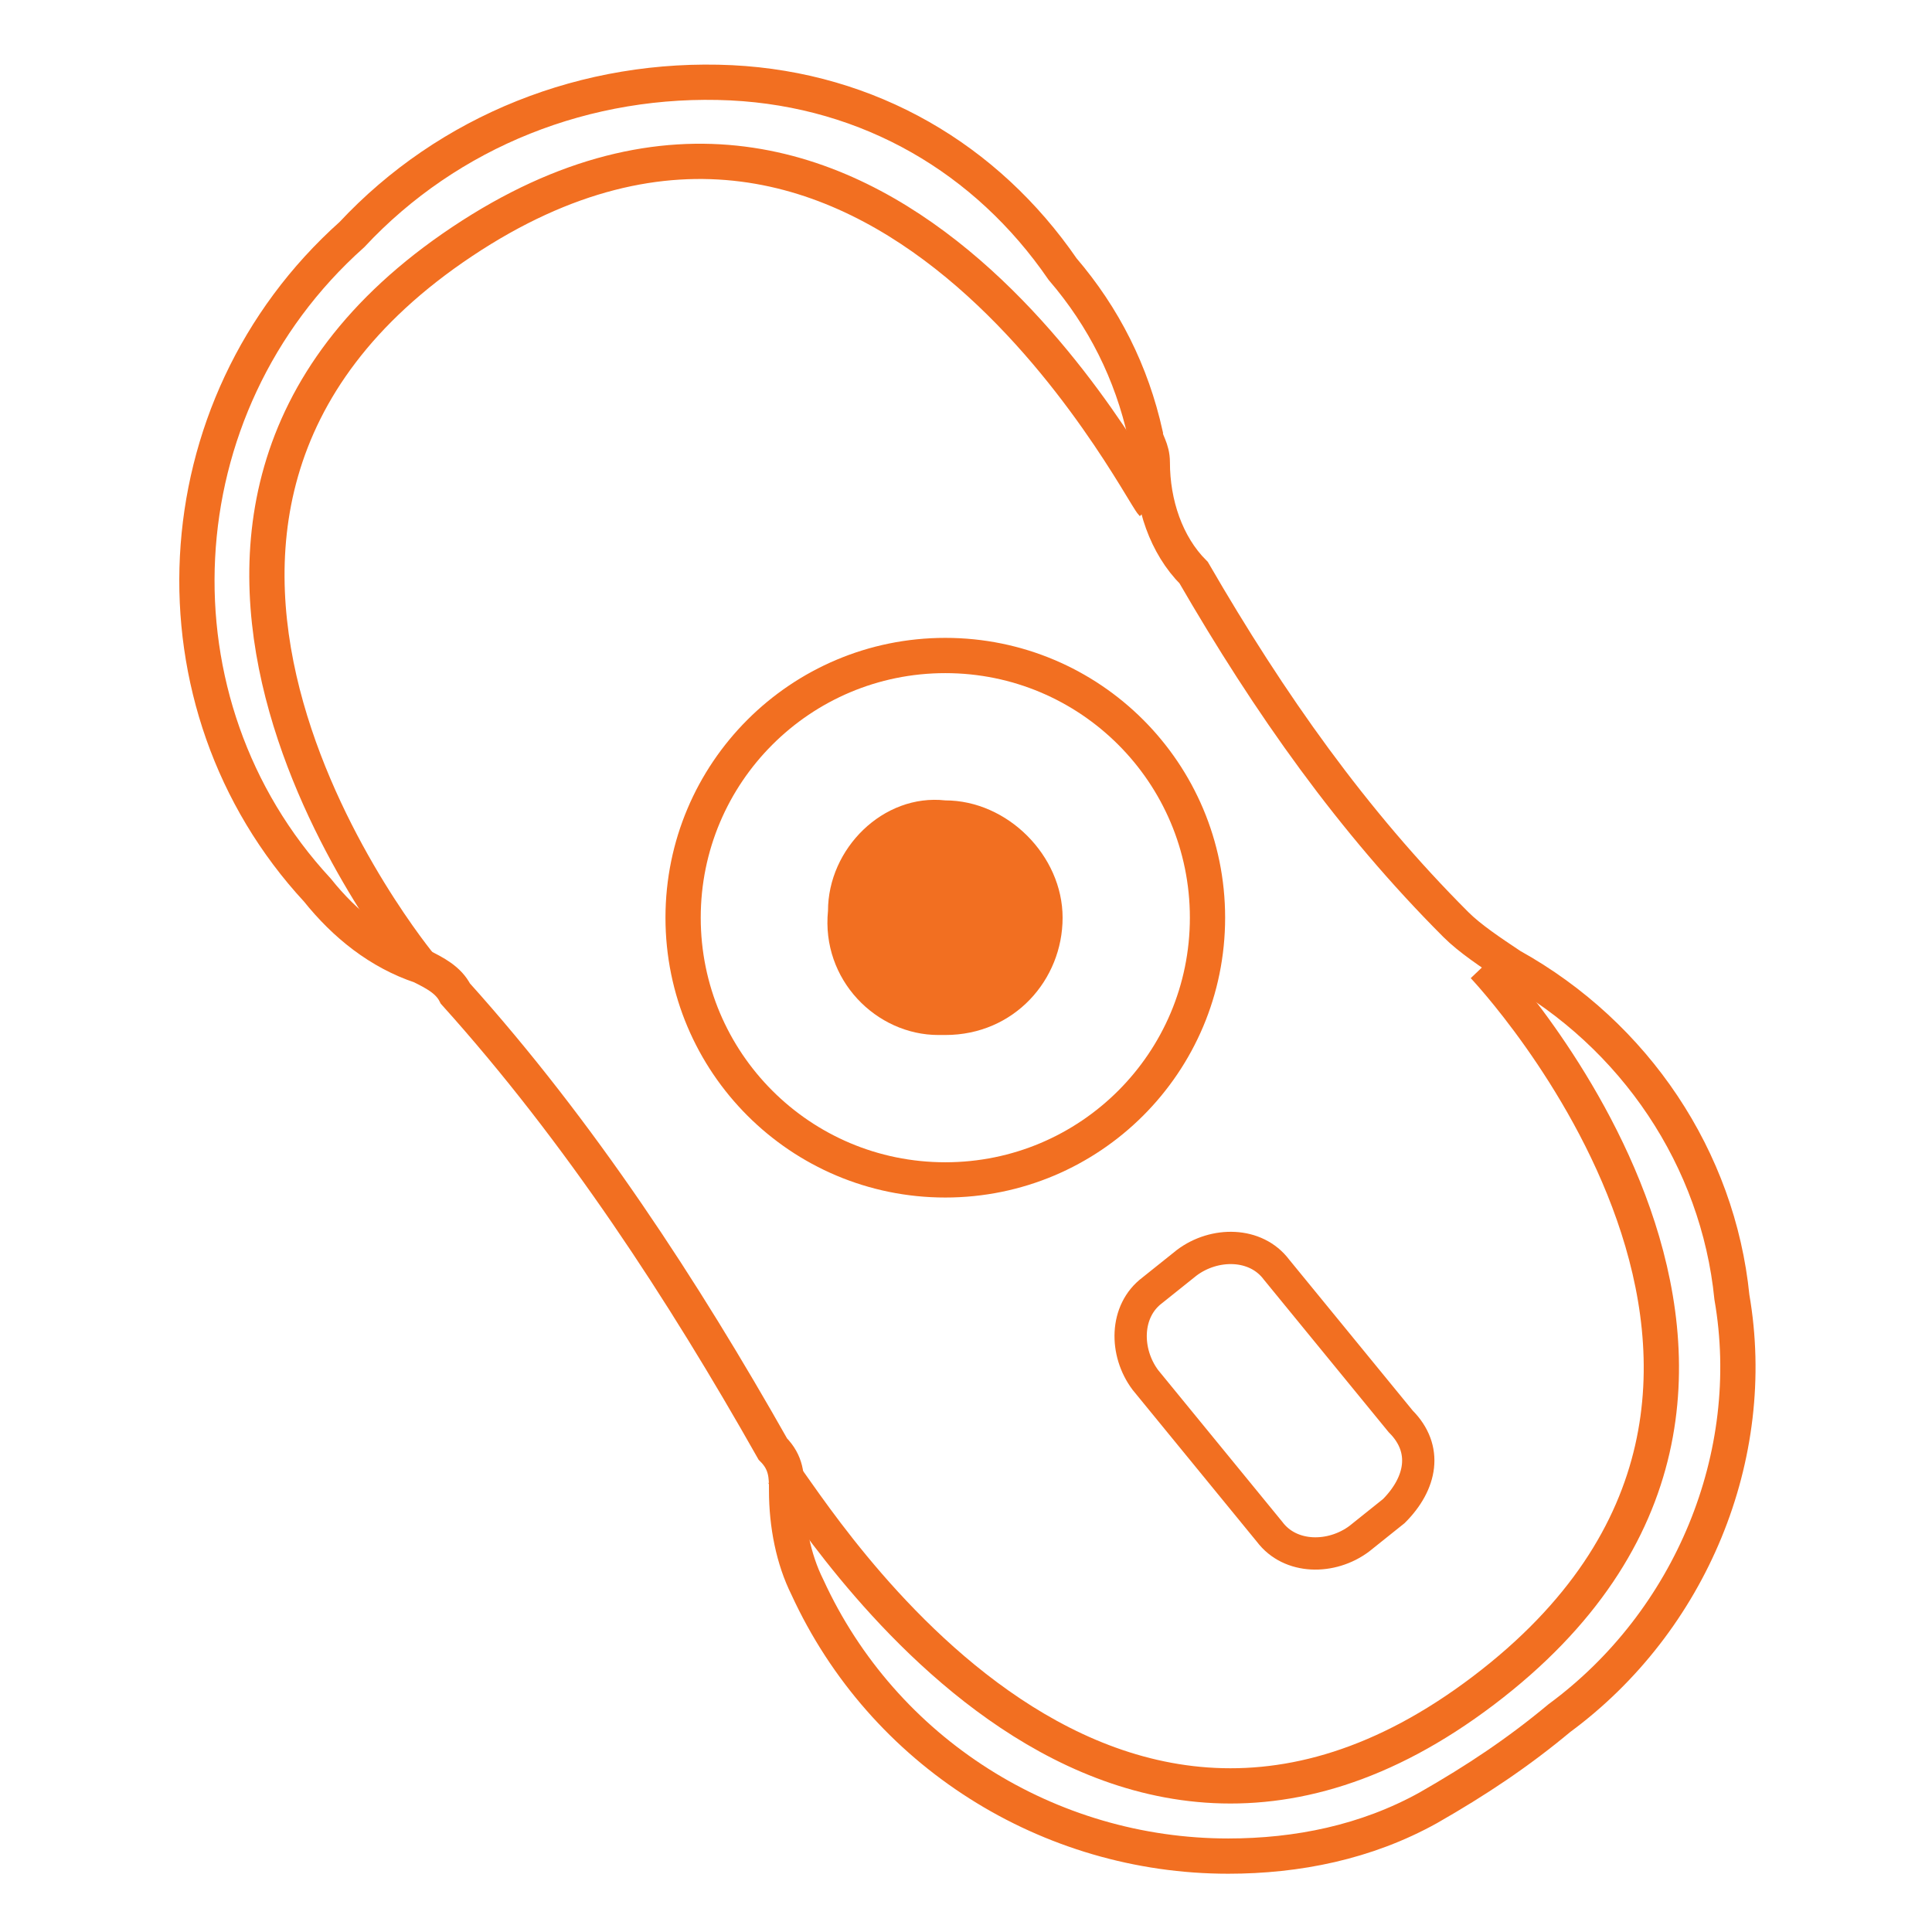
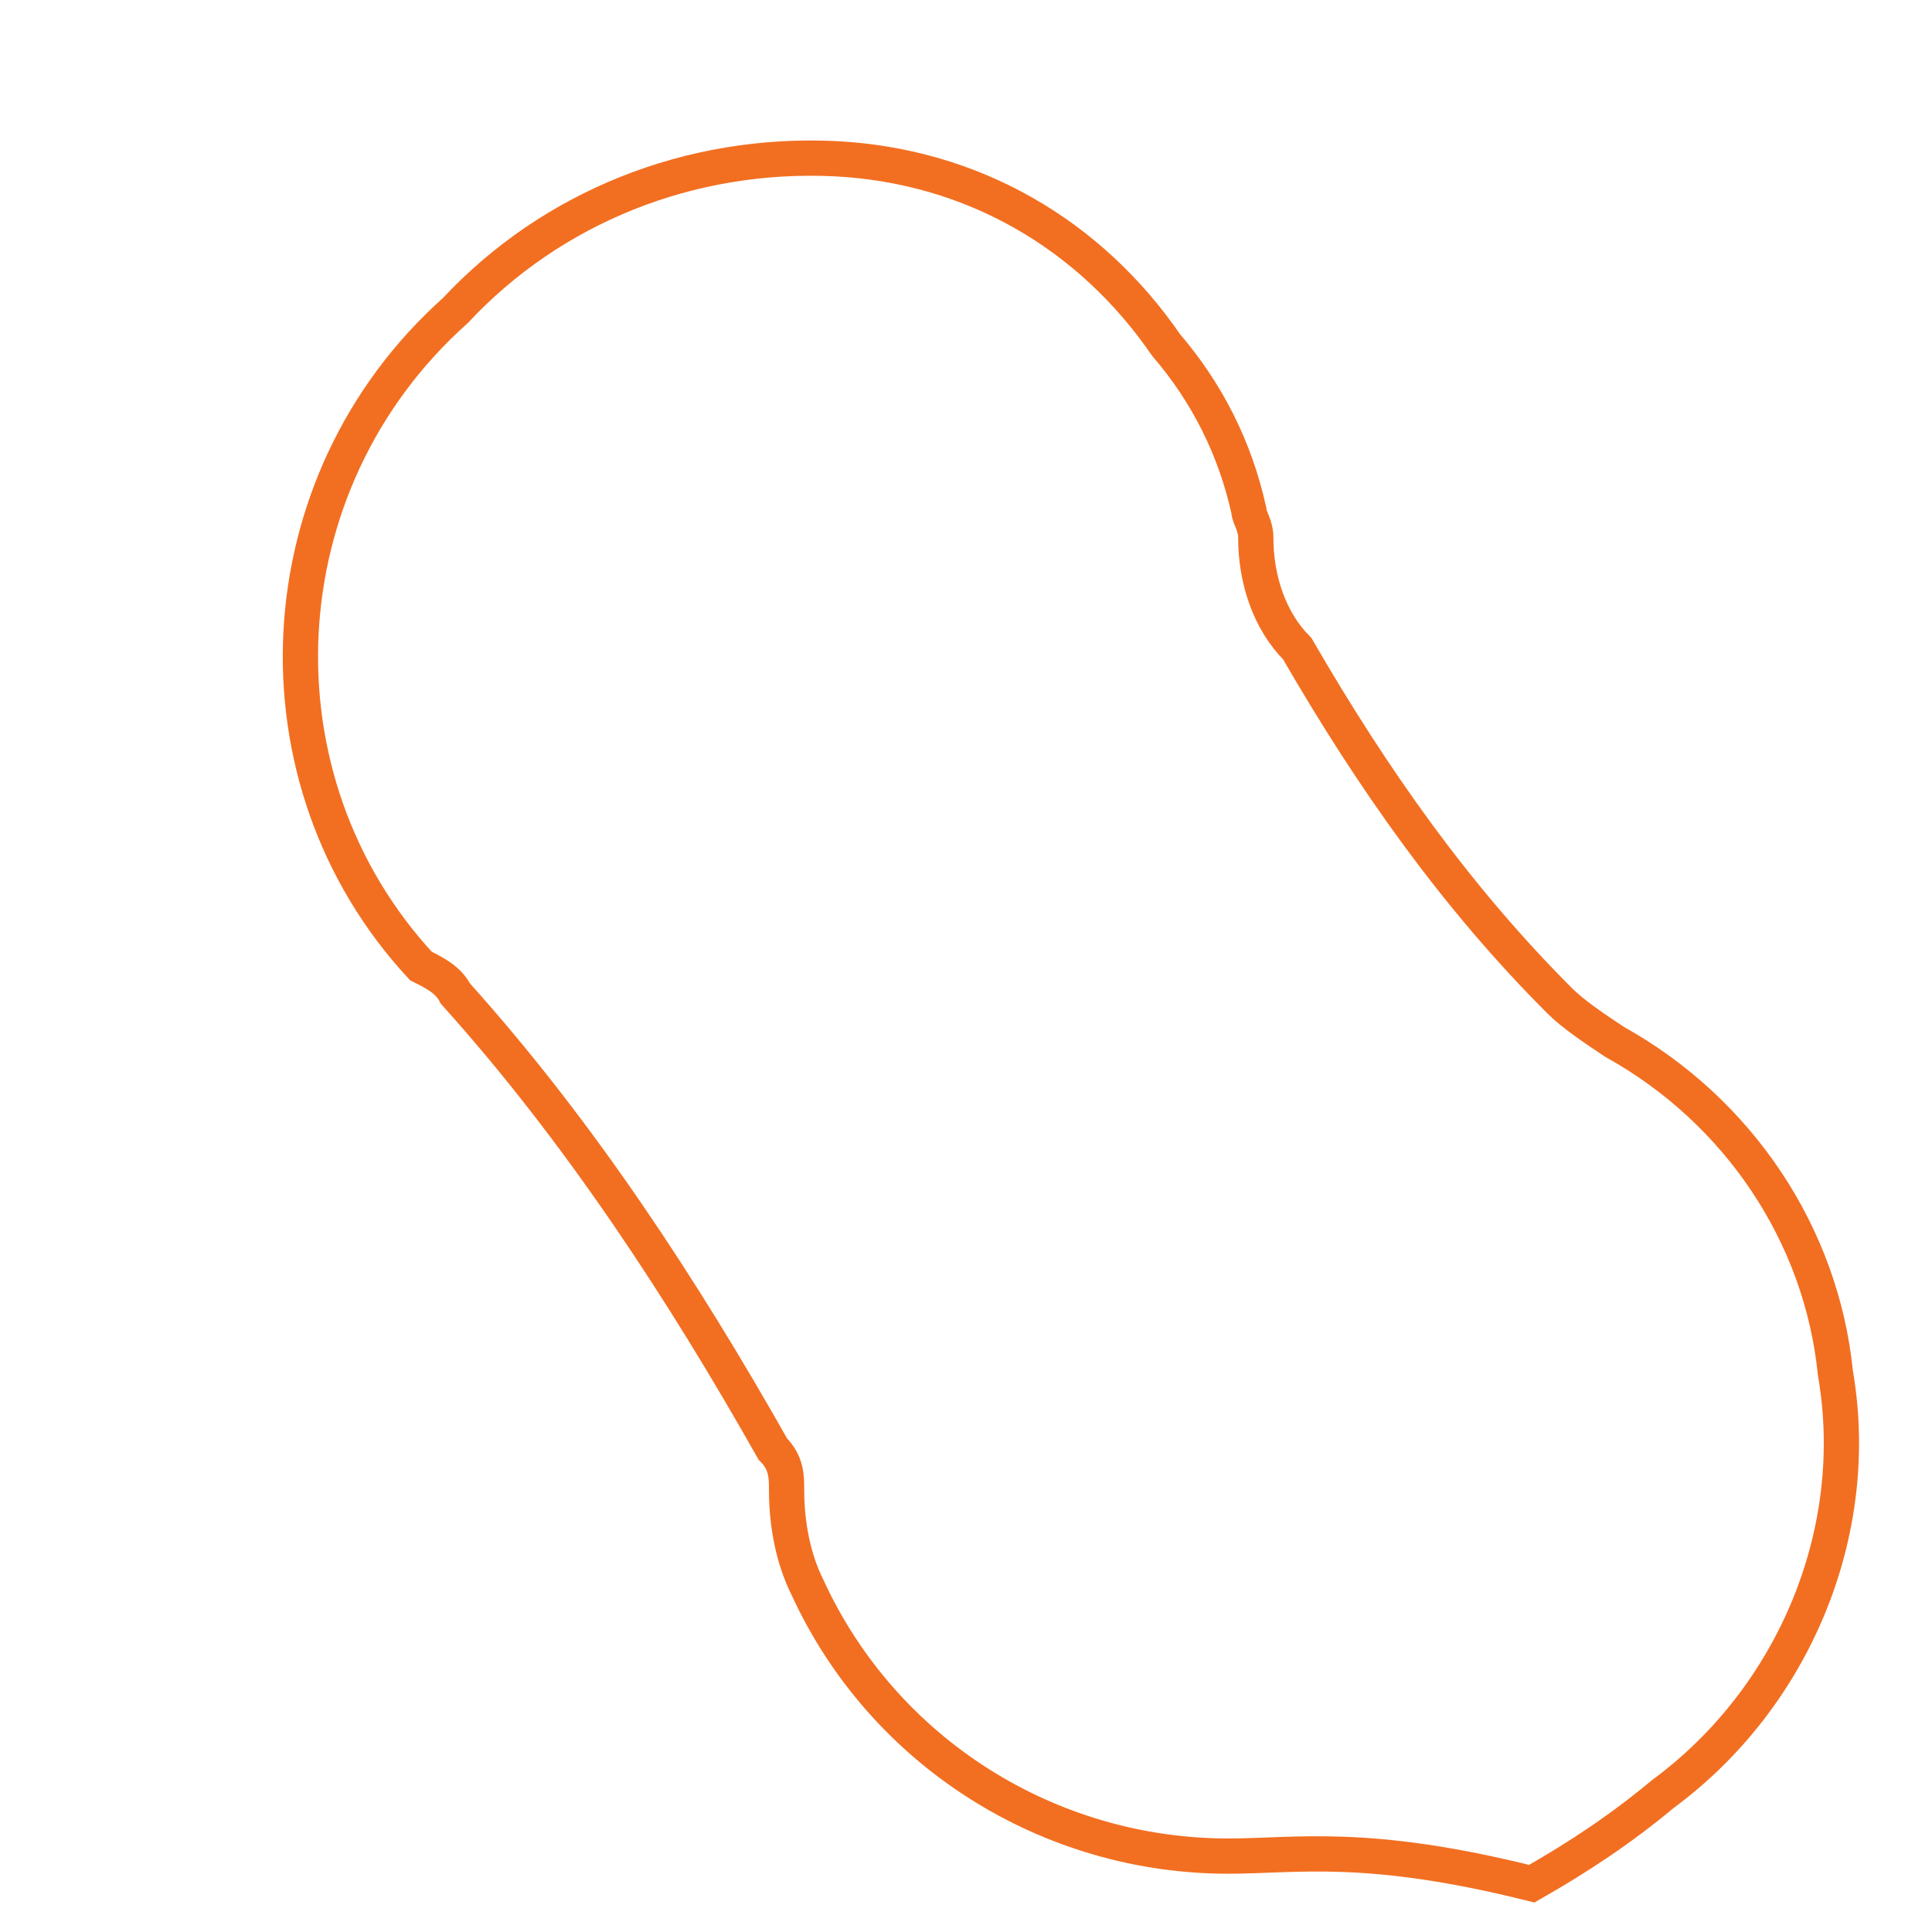
<svg xmlns="http://www.w3.org/2000/svg" version="1.1" x="0px" y="0px" viewBox="0 0 28 28" style="enable-background:new 0 0 28 28;" xml:space="preserve">
  <style type="text/css">
	.st0{fill:none;stroke:#F26F21;stroke-width:0.511;stroke-miterlimit:10;}
	.st1{fill:#F26F21;}
	.st2{fill:none;stroke:#F26F21;stroke-width:0.4;stroke-miterlimit:10;}
	.st3{fill:none;stroke:#F26F21;stroke-width:0.376;stroke-miterlimit:10;}
	.st4{fill:none;stroke:#F26F21;stroke-width:0.539;stroke-miterlimit:10;}
	.st5{fill:none;stroke:#F26F21;stroke-width:0.793;stroke-miterlimit:10;}
	.st6{fill:none;stroke:#F26F21;stroke-width:0.561;stroke-miterlimit:10;}
	.st7{fill:none;stroke:#F26F21;stroke-width:0.412;stroke-linecap:round;stroke-miterlimit:10;}
	.st8{fill:none;stroke:#F26F21;stroke-width:0.281;stroke-miterlimit:10;}
	.st9{fill:#FFFFFF;stroke:#F26F21;stroke-width:1.099;stroke-miterlimit:10;}
	.st10{fill:none;stroke:#F26F21;stroke-width:1.099;stroke-miterlimit:10;}
	.st11{fill:none;stroke:#F26F21;stroke-width:0.367;stroke-linecap:round;stroke-miterlimit:10;}
	.st12{fill:none;stroke:#F26F21;stroke-width:0.468;stroke-miterlimit:10;}
	.st13{fill:#F26F21;stroke:#F26F21;stroke-width:0.401;stroke-miterlimit:10;}
	.st14{fill:none;stroke:#F26F21;stroke-width:0.487;stroke-linecap:round;stroke-miterlimit:10;}
	.st15{fill:#F9F9F9;stroke:#F26F21;stroke-width:0.565;stroke-miterlimit:10;}
	.st16{fill:none;stroke:#F26F21;stroke-width:0.5;stroke-miterlimit:10;}
	.st17{fill:#FFFFFF;}
	.st18{fill:none;stroke:#F26F21;stroke-width:0.565;stroke-miterlimit:10;}
	.st19{fill:none;stroke:#F26F21;stroke-width:0.596;stroke-miterlimit:10;}
	.st20{fill:none;stroke:#F26F21;stroke-width:0.485;stroke-miterlimit:10;}
	.st21{fill:none;stroke:#F26F21;stroke-width:0.417;stroke-miterlimit:10;}
	.st22{fill:none;stroke:#F26F21;stroke-width:0.521;stroke-miterlimit:10;}
	.st23{fill:none;stroke:#F26F21;stroke-width:0.504;stroke-miterlimit:10;}
	.st24{fill:none;stroke:#F26F21;stroke-width:0.502;stroke-miterlimit:10;}
	.st25{fill:none;stroke:#F26F21;stroke-width:0.417;stroke-linecap:round;stroke-miterlimit:10;}
	.st26{fill:#FFFFFF;stroke:#F26F21;stroke-width:0.565;stroke-miterlimit:10;}
	.st27{fill:none;stroke:#F26F21;stroke-width:0.354;stroke-miterlimit:10;}
	.st28{fill:none;stroke:#F26F21;stroke-width:0.456;stroke-linecap:round;stroke-miterlimit:10;}
	.st29{fill:none;stroke:#F26F21;stroke-width:0.241;stroke-miterlimit:10;}
	.st30{fill:none;stroke:#F26F21;stroke-width:0.207;stroke-miterlimit:10;}
	.st31{fill:none;stroke:#F26F21;stroke-width:0.259;stroke-miterlimit:10;}
	.st32{fill:none;stroke:#F26F21;stroke-width:0.251;stroke-miterlimit:10;}
	.st33{fill:none;stroke:#F26F21;stroke-width:0.25;stroke-miterlimit:10;}
	.st34{fill:none;stroke:#F26F21;stroke-width:0.207;stroke-linecap:round;stroke-miterlimit:10;}
	.st35{fill:none;stroke:#F26F21;stroke-width:0.485;stroke-miterlimit:10;}
	.st36{fill:none;stroke:#F26F21;stroke-width:0.417;stroke-linecap:round;stroke-miterlimit:10;}
	.st37{fill:none;stroke:#F26F21;stroke-width:0.369;stroke-linecap:round;stroke-miterlimit:10;}
	.st38{fill:#FFFFFF;stroke:#F26F21;stroke-width:0.336;stroke-miterlimit:10;}
	.st39{fill:none;stroke:#F26F21;stroke-width:0.407;stroke-miterlimit:10;}
	.st40{fill:none;stroke:#F26F21;stroke-width:0.544;stroke-miterlimit:10;}
	.st41{fill:none;stroke:#F26F21;stroke-width:0.544;stroke-linecap:round;stroke-miterlimit:10;}
	.st42{fill:none;stroke:#F26F21;stroke-width:0.468;stroke-linecap:round;stroke-miterlimit:10;}
	.st43{fill:none;stroke:#F26F21;stroke-width:0.545;stroke-miterlimit:10;}
	.st44{fill:#FFFFFF;stroke:#F26F21;stroke-width:0.605;stroke-miterlimit:10;}
	.st45{fill:#F26F21;stroke:#FFFFFF;stroke-width:0.605;stroke-miterlimit:10;}
</style>
  <g id="АВТО_АККУМ">
</g>
  <g id="ЗАРЯДНЫЕ_УСТРОЙСТВА">
</g>
  <g id="огнетушитель">
</g>
  <g id="снятіе_с_производства">
</g>
  <g id="МЕРЕЖЕВОЕ_ОБОРУД">
</g>
  <g id="ПОБУТ_ТЕХНИКА">
    <g>
-       <path class="st0" d="M17.8,26.9c-2.6,0-5-1.5-6.1-3.9c-0.2-0.4-0.3-0.9-0.3-1.4c0-0.2,0-0.4-0.2-0.6c-1.3-2.3-2.8-4.6-4.6-6.6    c-0.1-0.2-0.3-0.3-0.5-0.4c-0.6-0.2-1.1-0.6-1.5-1.1c-2.5-2.7-2.3-7,0.5-9.5c0,0,0,0,0,0c1.4-1.5,3.4-2.3,5.5-2.2    c2,0.1,3.7,1.1,4.8,2.7c0.6,0.7,1,1.5,1.2,2.4c0,0.1,0.1,0.2,0.1,0.4c0,0.6,0.2,1.2,0.6,1.6c1.1,1.9,2.3,3.6,3.8,5.1    c0.2,0.2,0.5,0.4,0.8,0.6c1.8,1,3,2.8,3.2,4.8c0.4,2.3-0.6,4.7-2.5,6.1c-0.6,0.5-1.2,0.9-1.9,1.3C19.8,26.7,18.8,26.9,17.8,26.9z" />
-       <path class="st0" d="M21.5,14c0,0,5.8,6.1,0,10.5s-10-3.1-10.2-3.2" />
-       <path class="st0" d="M6.1,14c0,0-5.4-6.5,0.6-10.5s9.8,3.6,10,3.8" />
-       <path class="st0" d="M13.7,17.1c-2.1,0-3.8-1.7-3.8-3.8c0-2.1,1.7-3.8,3.8-3.8c2.1,0,3.8,1.7,3.8,3.8    C17.5,15.4,15.8,17.1,13.7,17.1C13.7,17.1,13.7,17.1,13.7,17.1z" />
-       <path class="st1" d="M12,13.2c-0.1,1,0.7,1.8,1.6,1.8c0,0,0.1,0,0.1,0c1,0,1.7-0.8,1.7-1.7s-0.8-1.7-1.7-1.7    C12.8,11.5,12,12.3,12,13.2z" />
-       <path class="st12" d="M20.2,21.9l-0.5,0.4c-0.4,0.3-1,0.3-1.3-0.1l-1.8-2.2c-0.3-0.4-0.3-1,0.1-1.3l0.5-0.4c0.4-0.3,1-0.3,1.3,0.1    l1.8,2.2C20.7,21,20.6,21.5,20.2,21.9z" />
+       <path class="st0" d="M17.8,26.9c-2.6,0-5-1.5-6.1-3.9c-0.2-0.4-0.3-0.9-0.3-1.4c0-0.2,0-0.4-0.2-0.6c-1.3-2.3-2.8-4.6-4.6-6.6    c-0.1-0.2-0.3-0.3-0.5-0.4c-2.5-2.7-2.3-7,0.5-9.5c0,0,0,0,0,0c1.4-1.5,3.4-2.3,5.5-2.2    c2,0.1,3.7,1.1,4.8,2.7c0.6,0.7,1,1.5,1.2,2.4c0,0.1,0.1,0.2,0.1,0.4c0,0.6,0.2,1.2,0.6,1.6c1.1,1.9,2.3,3.6,3.8,5.1    c0.2,0.2,0.5,0.4,0.8,0.6c1.8,1,3,2.8,3.2,4.8c0.4,2.3-0.6,4.7-2.5,6.1c-0.6,0.5-1.2,0.9-1.9,1.3C19.8,26.7,18.8,26.9,17.8,26.9z" />
    </g>
  </g>
  <g id="КАБЕЛЬНАЯ_ПРОДУКЦИЯ">
</g>
  <g id="єлектро_транспорт">
</g>
  <g id="ИБП">
</g>
  <g id="Слой_10">
</g>
  <g id="Аккум_литий">
</g>
  <g id="Аккум_сильвер">
</g>
  <g id="Аккумулятор">
</g>
  <g id="стабі">
</g>
  <g id="ИБП__x2B_АКБ">
</g>
  <g id="Аккум_АГМ">
</g>
  <g id="комплектующие_ПК">
</g>
  <g id="сетевой_фильтр">
</g>
  <g id="АЭ">
</g>
  <g id="комп_переферия">
</g>
</svg>